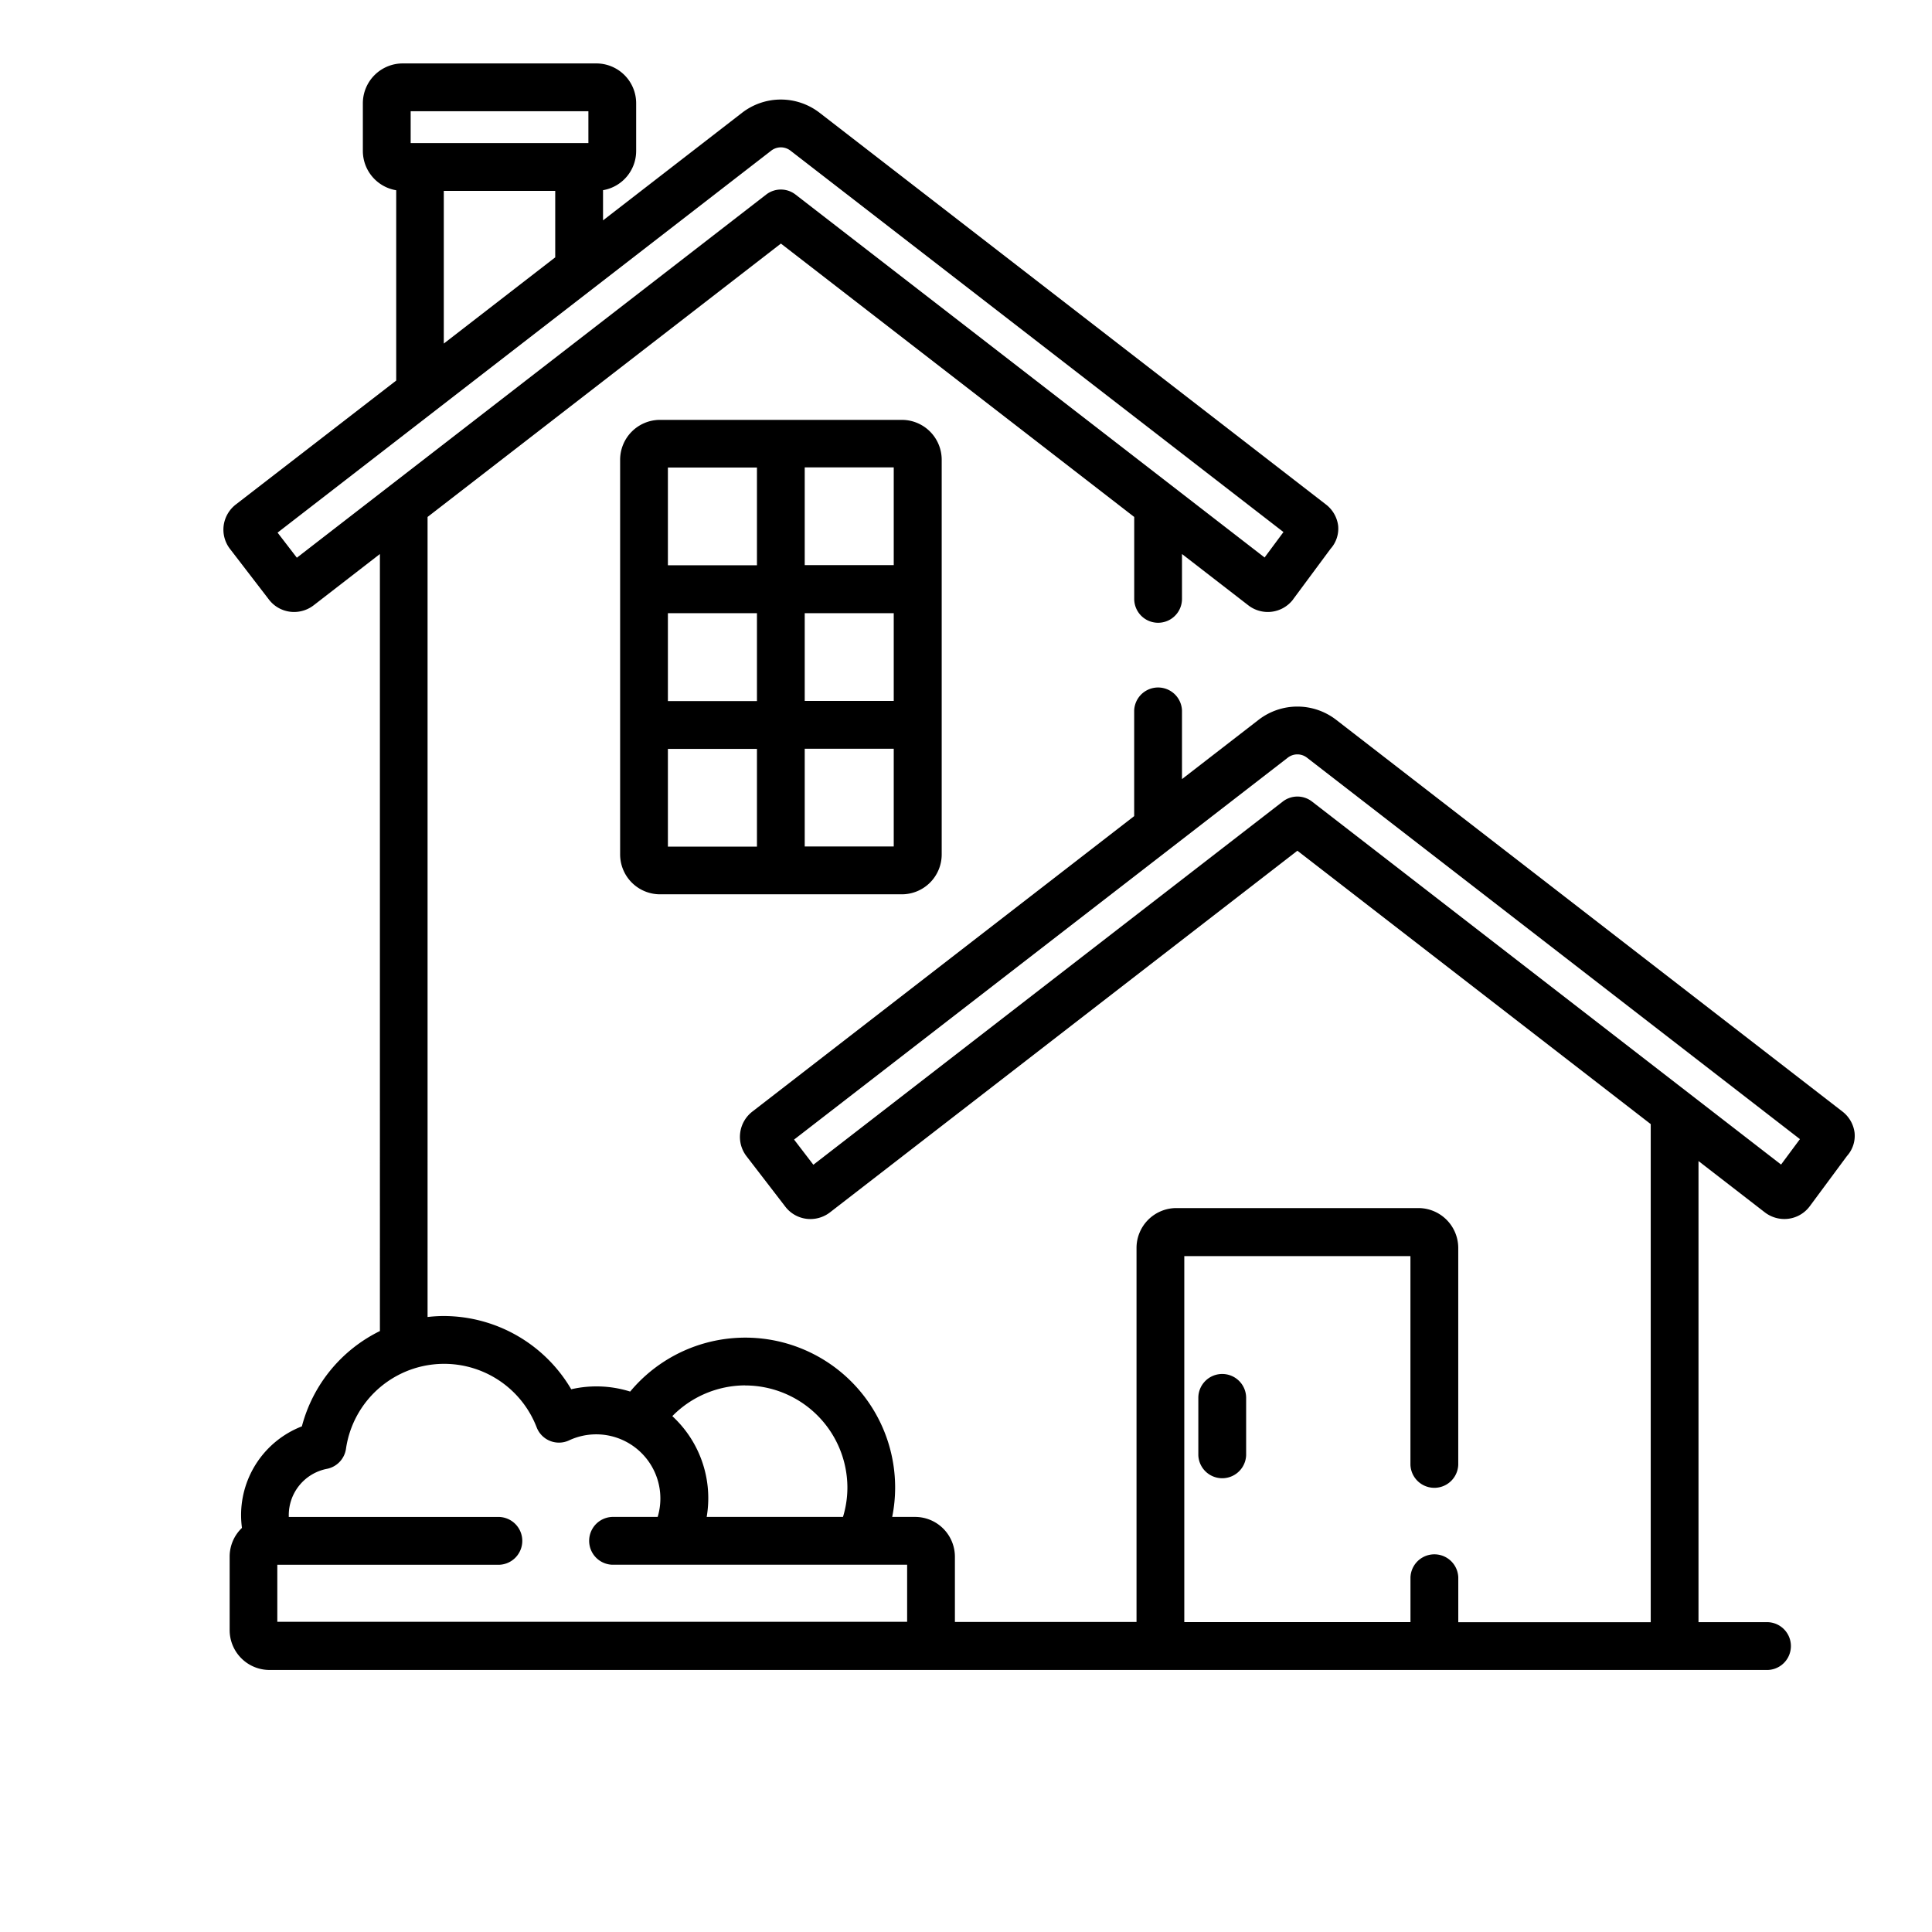
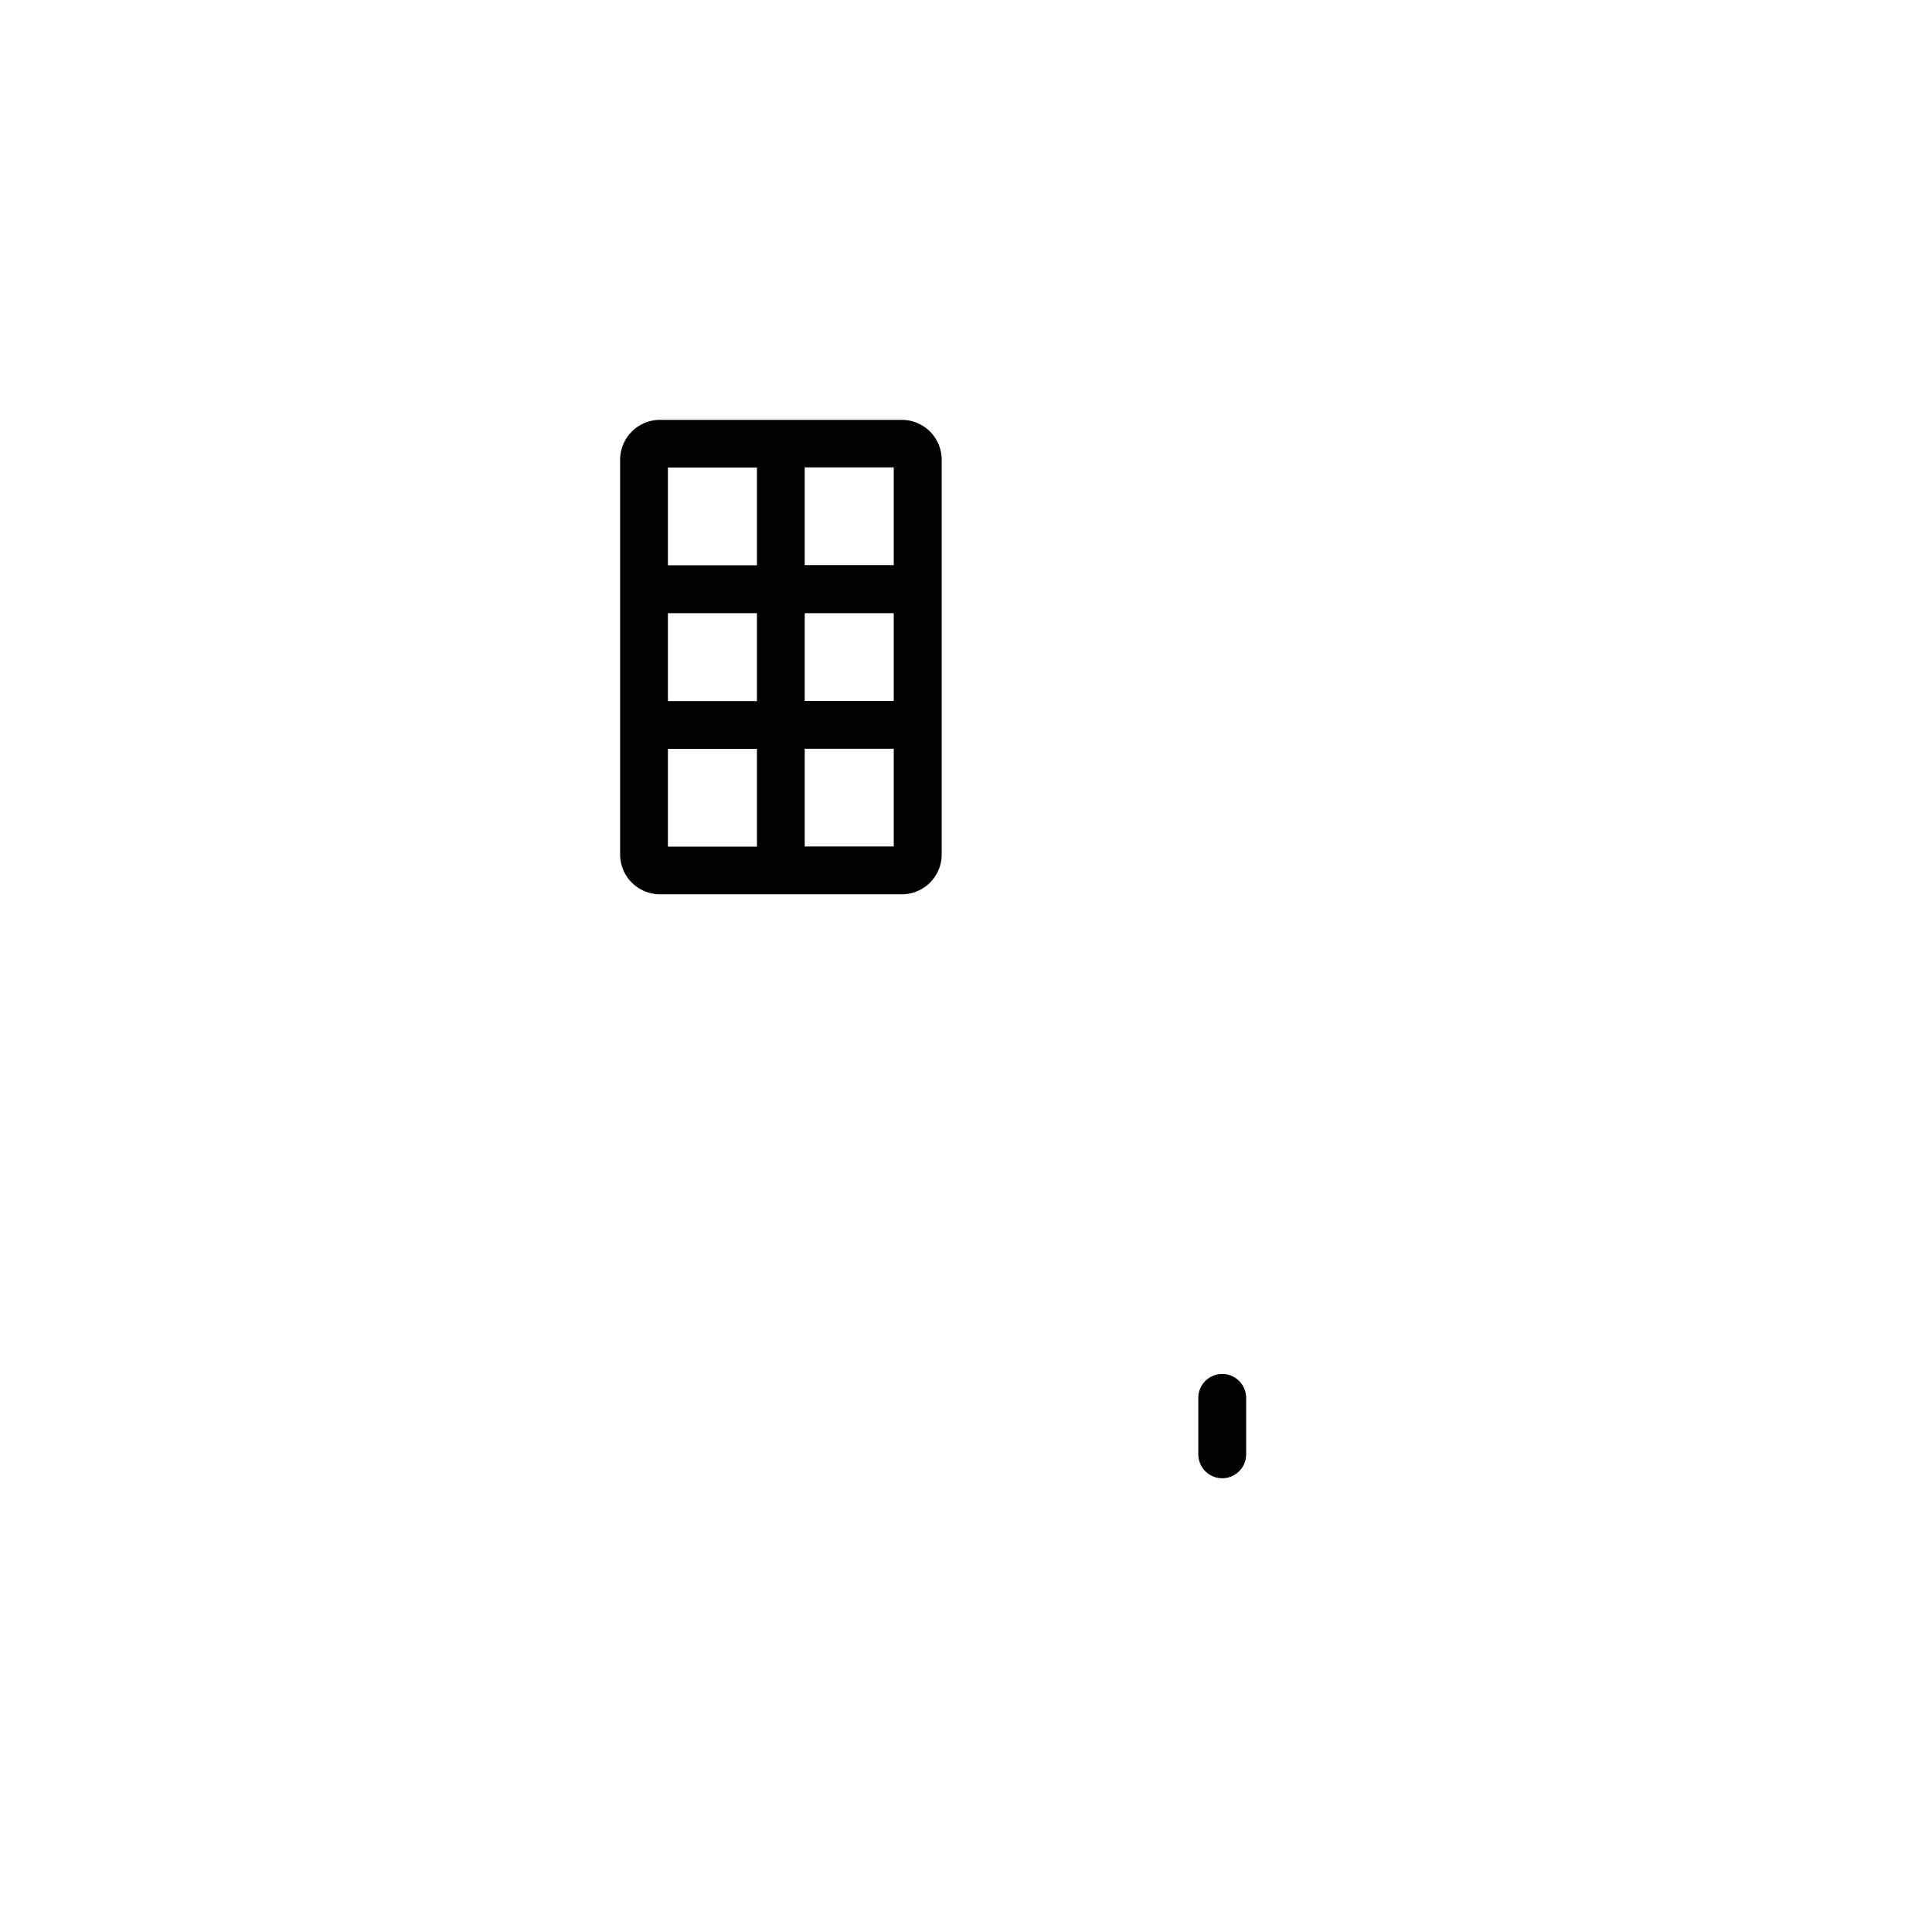
<svg xmlns="http://www.w3.org/2000/svg" id="line_Icons" data-name="line Icons" viewBox="0 0 512 512">
  <path d="M239,111.27H174.9a10.58,10.58,0,0,0-10.56,10.56V226.48A10.58,10.58,0,0,0,174.9,237H239a10.57,10.57,0,0,0,10.56-10.56V121.83A10.57,10.57,0,0,0,239,111.27ZM200.6,224.37H177v-25.9H200.6Zm0-38.57H177V162.5H200.6Zm0-36H177v-25.9H200.6Zm36.25,74.53H213.26v-25.9h23.59Zm0-38.57H213.26V162.5h23.59Zm0-36H213.26v-25.9h23.59Z" />
  <path d="M323.9,364.12a6.32,6.32,0,0,0-6.33,6.33v15.21a6.34,6.34,0,0,0,12.67,0V370.45A6.33,6.33,0,0,0,323.9,364.12Z" />
-   <path d="M491.48,300.16a8.4,8.4,0,0,0-3.2-5.58L354.11,190.77a16.8,16.8,0,0,0-20.58,0l-20.29,15.7V188.28a6.34,6.34,0,0,0-12.67,0v28l-101.2,78.31a8.48,8.48,0,0,0-3.21,5.61,8.39,8.39,0,0,0,1.68,6.22l10.27,13.35a8.37,8.37,0,0,0,6.68,3.29,8.51,8.51,0,0,0,5.15-1.76l123.88-95.85,93.64,72.45v132h-51V418a6.34,6.34,0,0,0-12.67,0v11.88H313.85v-97h59.93V388.2a6.34,6.34,0,0,0,12.67,0V330.71a10.58,10.58,0,0,0-10.56-10.56H311.75a10.57,10.57,0,0,0-10.56,10.56v99.13H253.06V412.57A10.56,10.56,0,0,0,242.51,402h-6.07a39.2,39.2,0,0,0,.78-7.79A39.71,39.71,0,0,0,167,368.78a29.8,29.8,0,0,0-15.62-.61,39.25,39.25,0,0,0-33.68-19.41,37.5,37.5,0,0,0-4.39.26V137l93.64-72.45L300.58,137v21.71a6.33,6.33,0,1,0,12.66,0V146.82l17.58,13.6a8.43,8.43,0,0,0,11.84-1.53l.06-.1,9.84-13.28.06-.08a8,8,0,0,0,2-6.14,8.41,8.41,0,0,0-3.21-5.58L217.22,29.9a16.8,16.8,0,0,0-20.58,0L159.81,58.4v-8A10.55,10.55,0,0,0,168.59,40V27.37A10.56,10.56,0,0,0,158,16.81H106.72A10.57,10.57,0,0,0,96.16,27.37V40A10.57,10.57,0,0,0,105,50.42v50.43L62.49,133.7a8.47,8.47,0,0,0-3.22,5.61A8.37,8.37,0,0,0,61,145.53l10.27,13.36a8.37,8.37,0,0,0,6.68,3.29,8.49,8.49,0,0,0,5.16-1.76l17.57-13.6V352.74A39.25,39.25,0,0,0,80,378a25.22,25.22,0,0,0-16.11,23.49,25.73,25.73,0,0,0,.23,3.42,10.51,10.51,0,0,0-3.26,7.62V432a10.57,10.57,0,0,0,10.56,10.56h397.1a6.34,6.34,0,0,0,0-12.67H450.12V307.69l17.58,13.6a8.51,8.51,0,0,0,5.15,1.76,8.35,8.35,0,0,0,6.69-3.3l.07-.09,9.84-13.29.07-.08A8,8,0,0,0,491.48,300.16Zm-294,67a27.12,27.12,0,0,1,27.09,27.08A26.75,26.75,0,0,1,223.4,402H187.28a30,30,0,0,0,.42-4.95,29.55,29.55,0,0,0-9.53-21.76A27.17,27.17,0,0,1,197.47,367.14ZM108.83,29.48h47.1v8.43h-47.1Zm38.31,21.1V68.2L117.61,91.05V50.58ZM78.67,147.8l-5.11-6.65L204.39,39.92a4.16,4.16,0,0,1,5.09,0L340.13,141l-5,6.74L210.81,51.55a6.35,6.35,0,0,0-7.75,0Zm161.73,282H73.49V414.68h58.33a6.34,6.34,0,1,0,0-12.67H76.53c0-.16,0-.32,0-.48a12.49,12.49,0,0,1,10.1-12.27,6.35,6.35,0,0,0,5.06-5.32,26.28,26.28,0,0,1,50.53-5.68,6.33,6.33,0,0,0,8.62,3.44A17,17,0,0,1,174.29,402H162.22a6.34,6.34,0,0,0,0,12.67H240.4ZM472,308.62,347.7,212.42a6.32,6.32,0,0,0-7.75,0l-124.4,96.25L210.44,302,341.28,200.79a4.14,4.14,0,0,1,5.08,0L477,301.88Z" />
</svg>